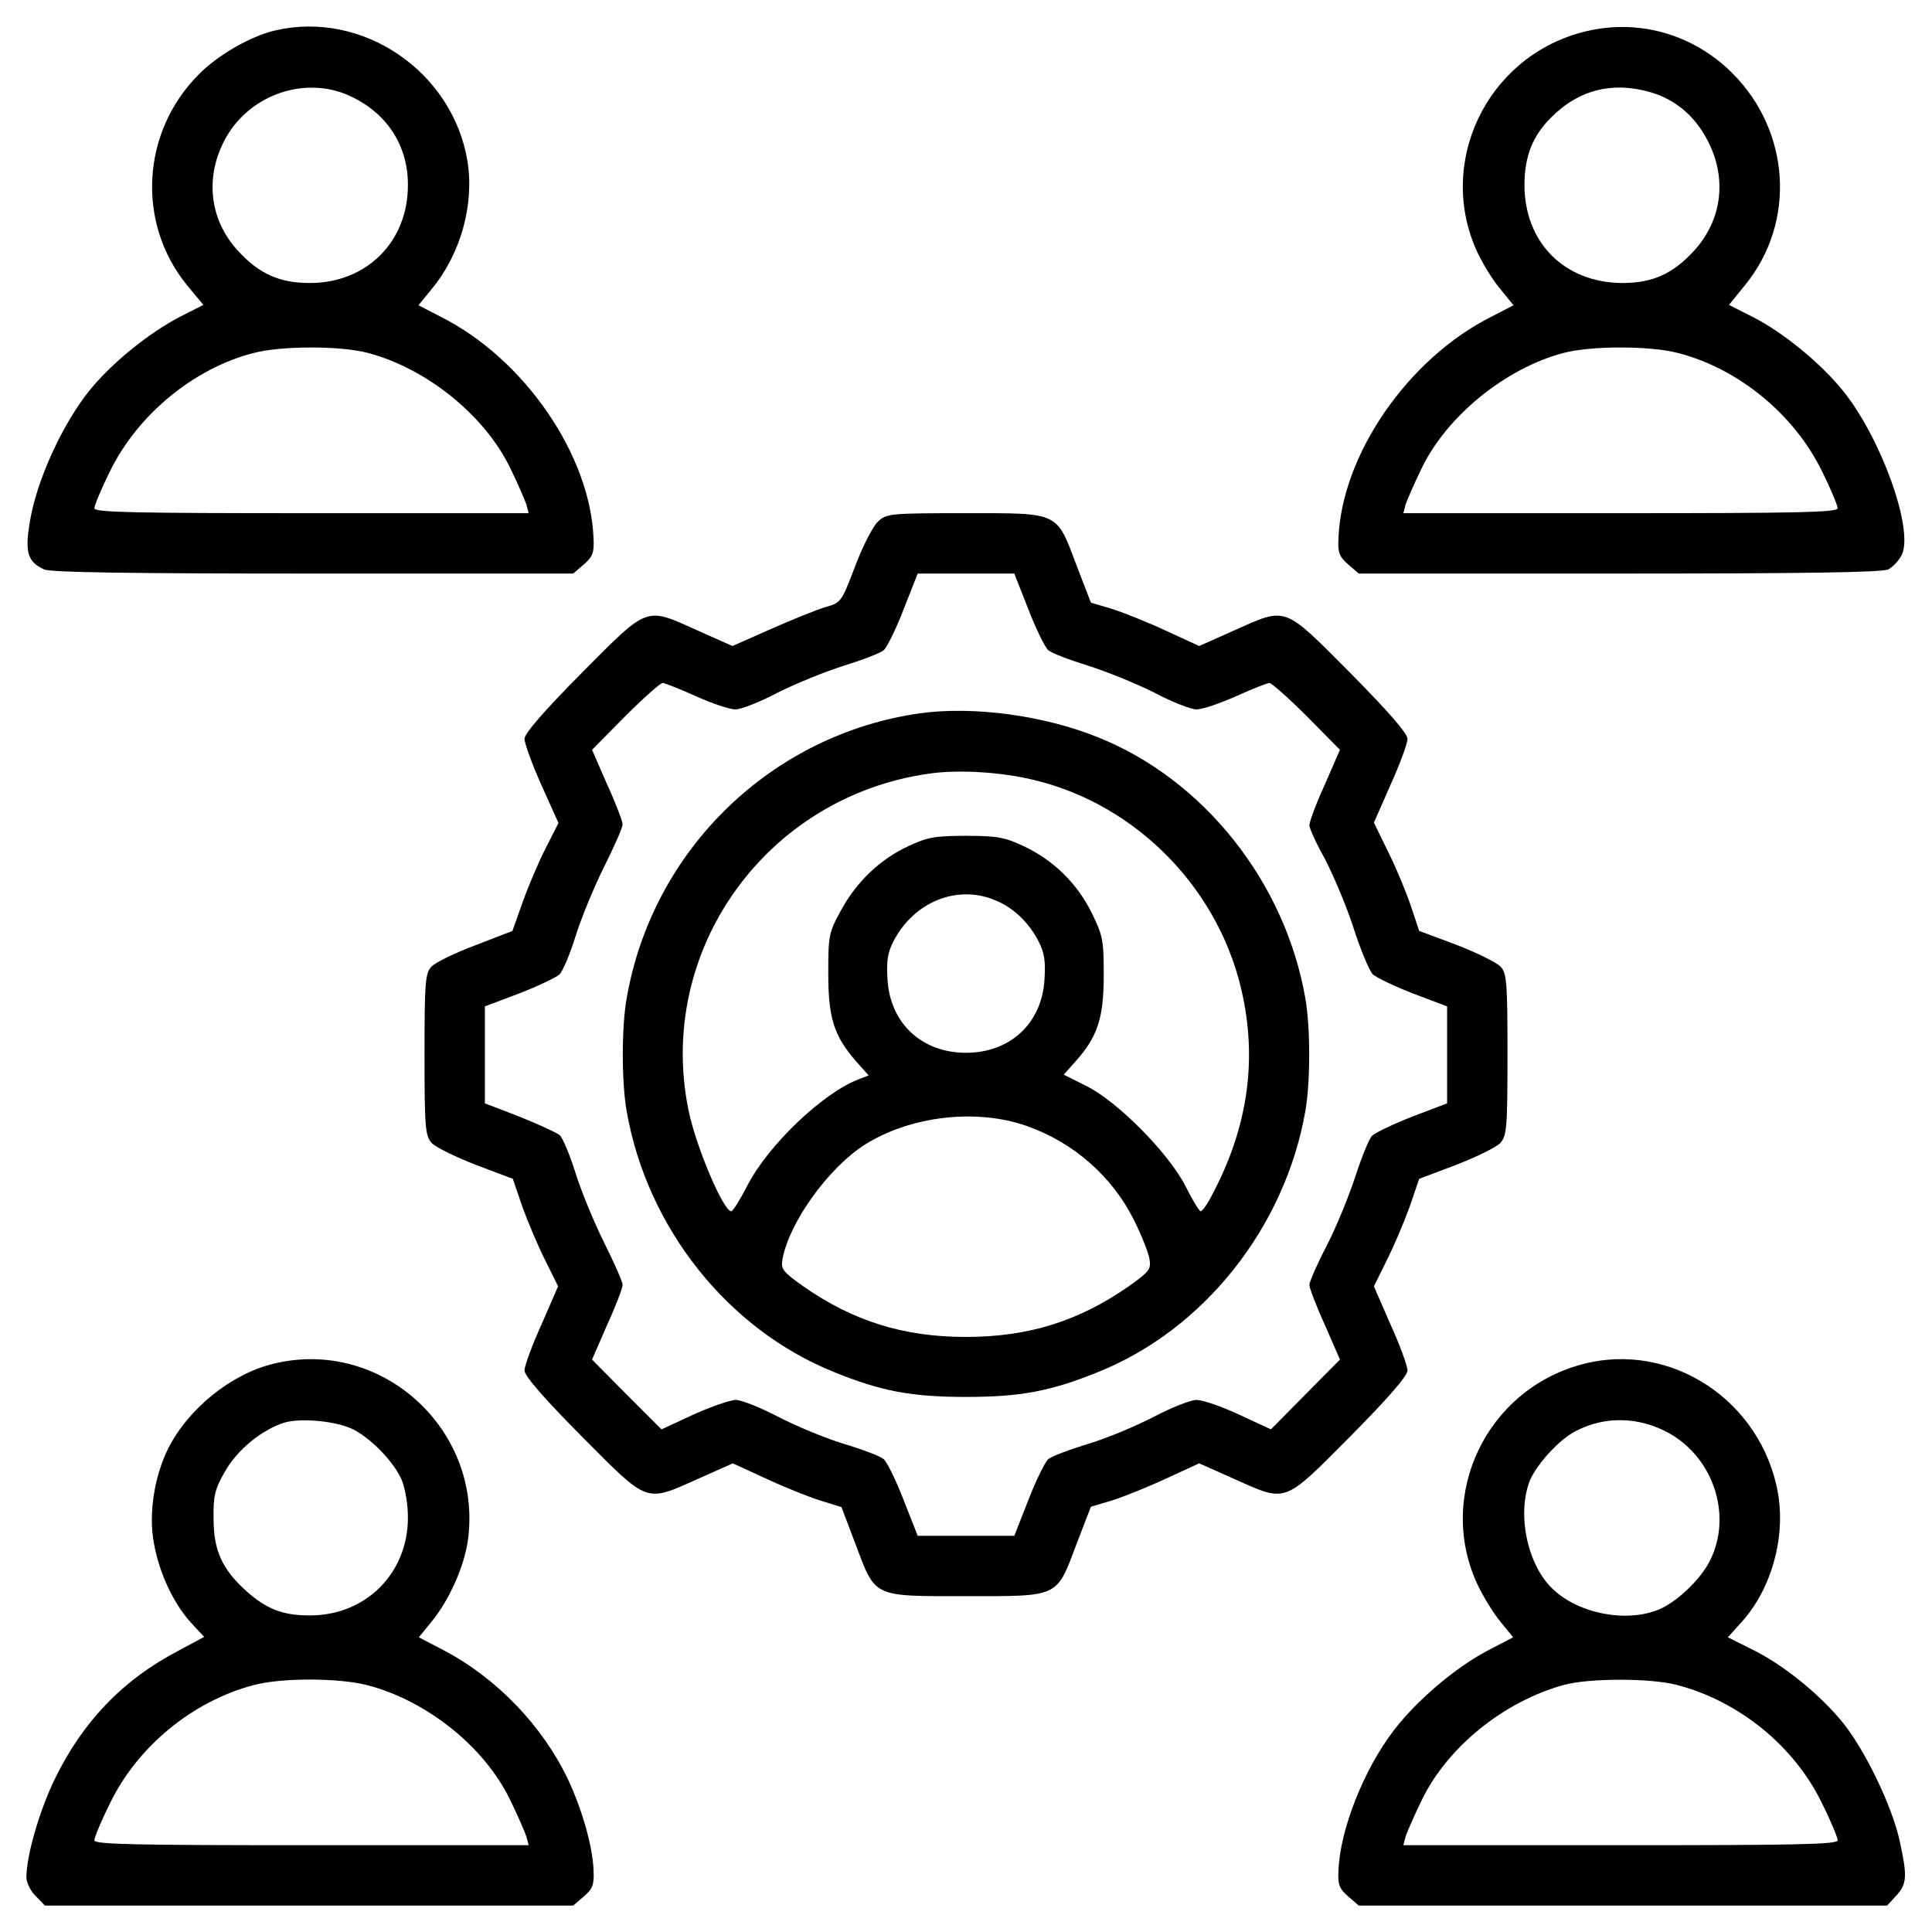
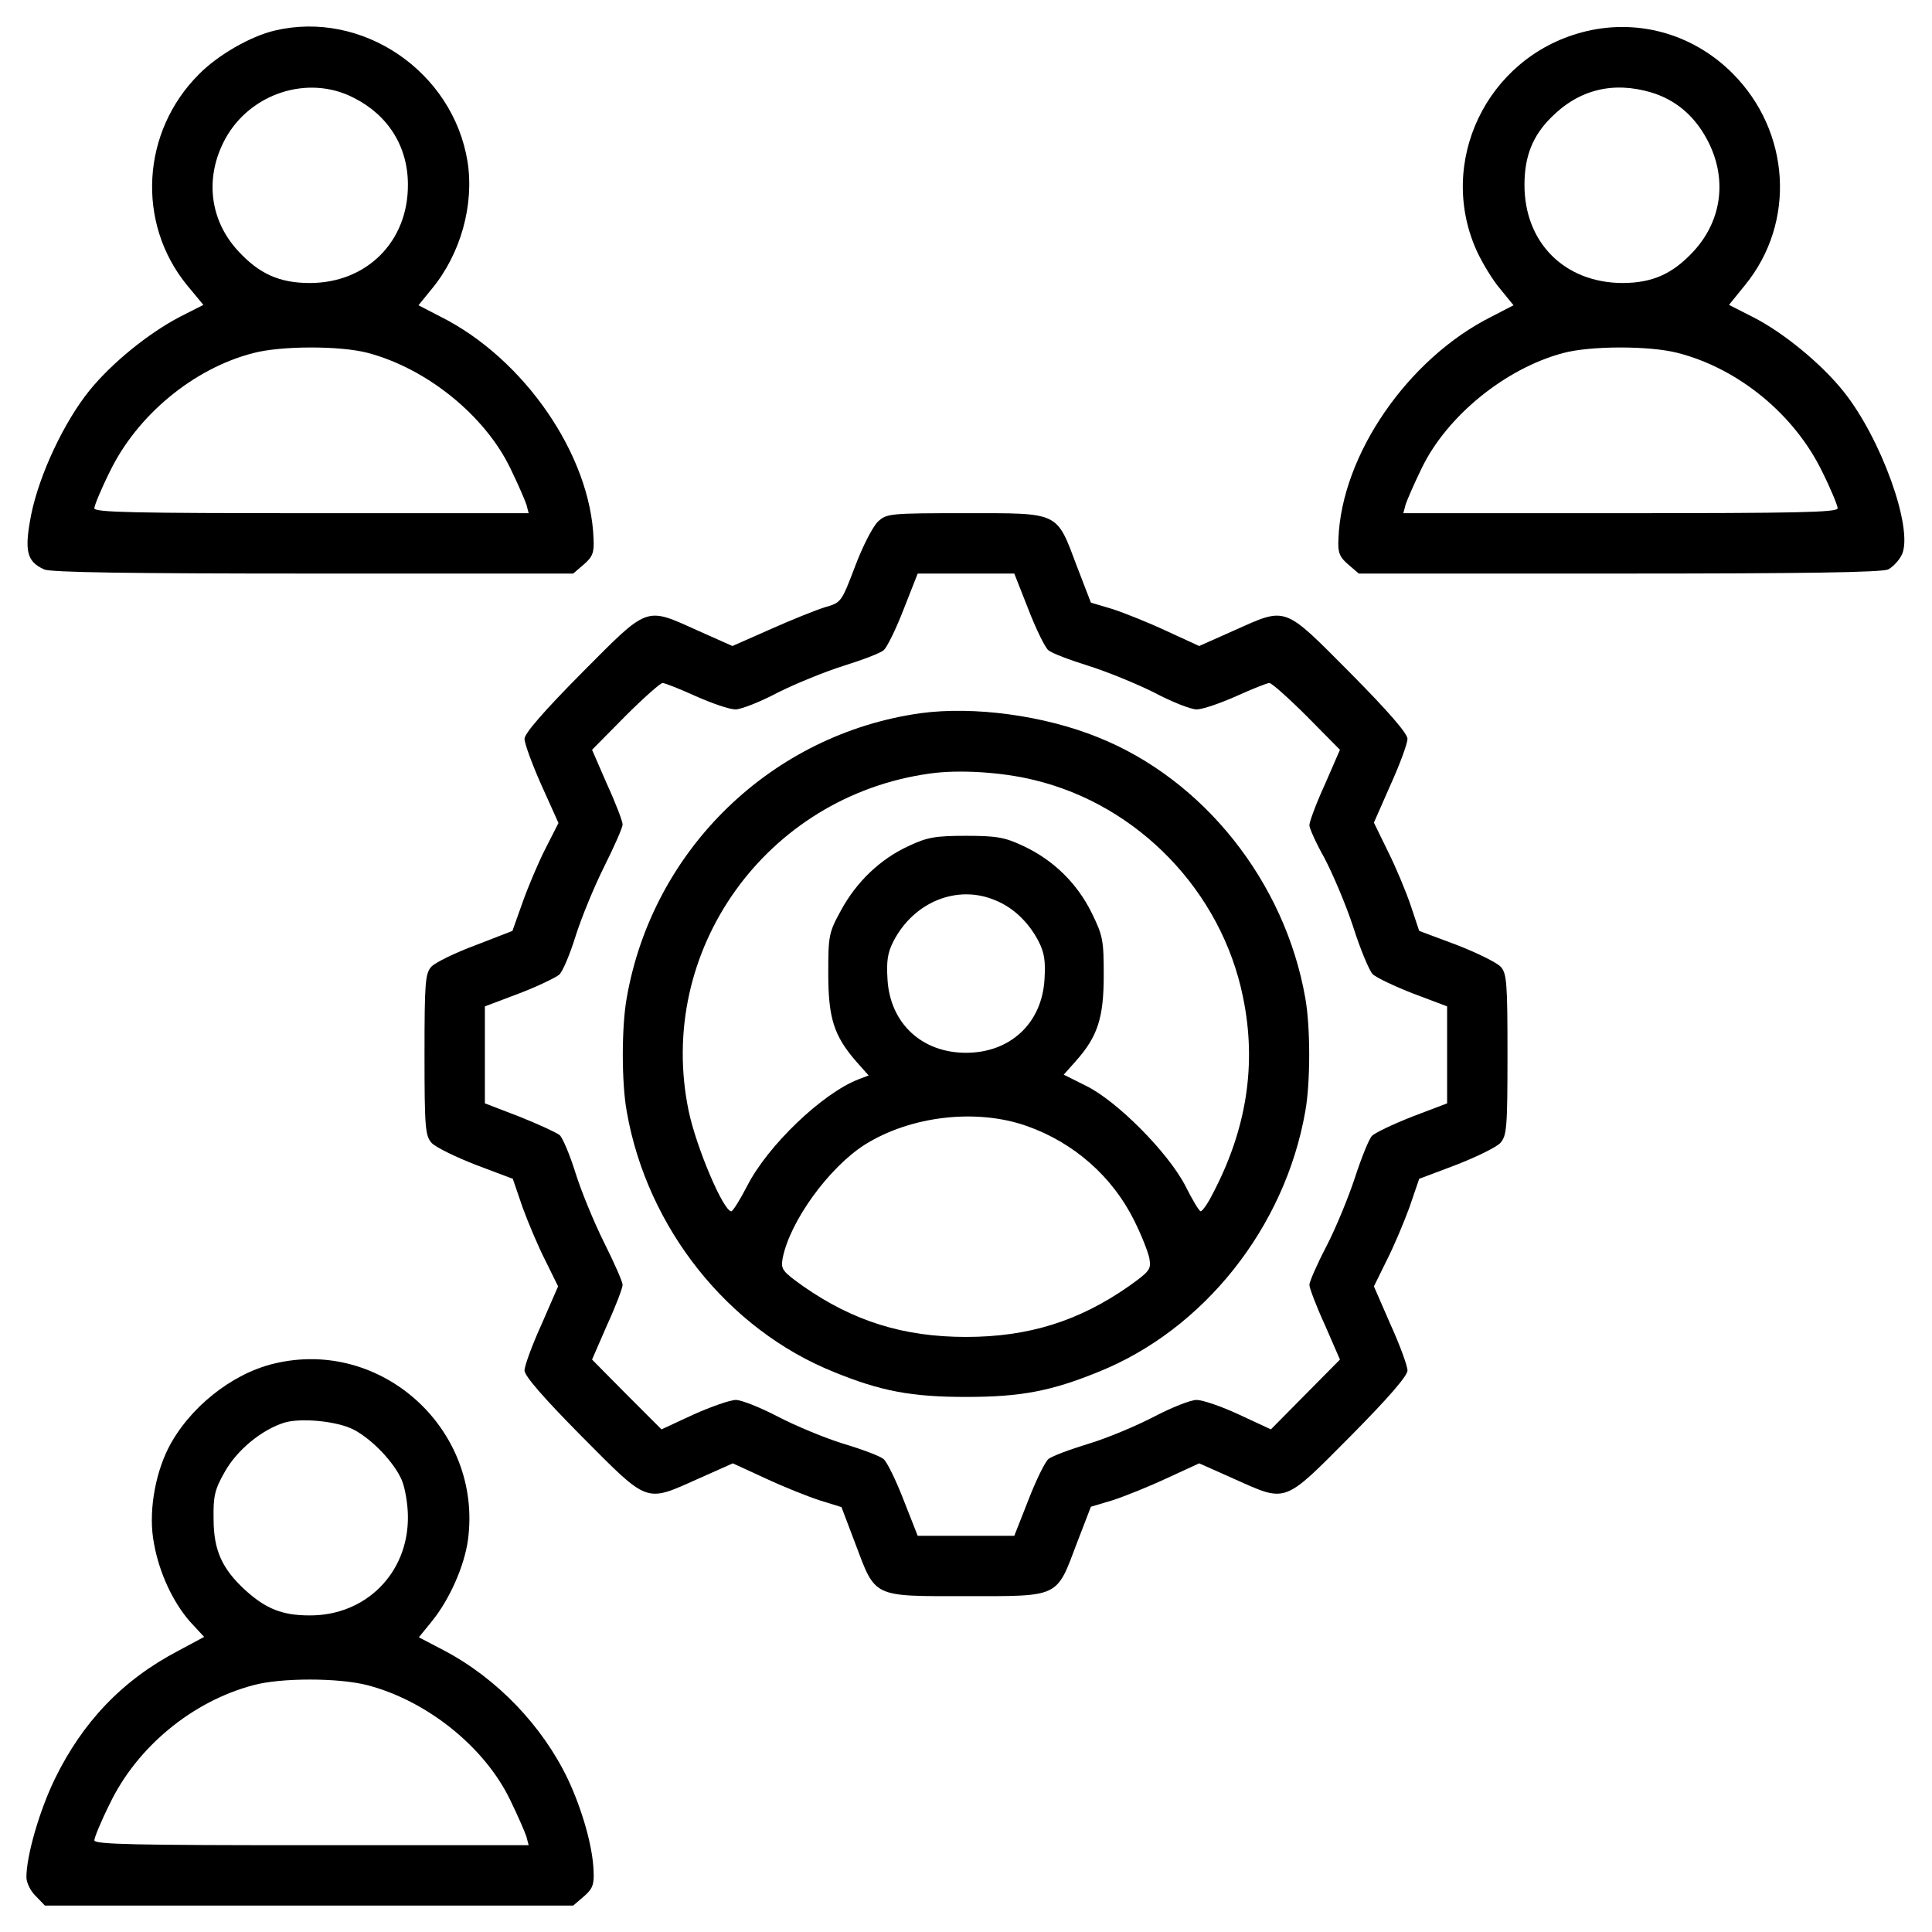
<svg xmlns="http://www.w3.org/2000/svg" version="1.0" width="50pt" height="50pt" viewBox="0 0 512 512" preserveAspectRatio="xMidYMid meet">
  <g transform="translate(0,512) scale(0.1,-0.1)" fill="#000000" stroke="none">
    <path d="M728 5039 c-64 -15 -151 -65 -201 -116 -152 -152 -166 -393 -32 -558 l44 -53 -63 -32 c-82 -43 -179 -121 -239 -195 -67 -83 -132 -221 -154 -327 -19 -97 -13 -126 34 -147 17 -8 229 -11 713 -11 l689 0 28 24 c23 20 28 31 26 68 -8 222 -184 478 -406 589 l-58 30 35 43 c77 93 113 223 95 338 -39 239 -279 402 -511 347z m209 -178 c92 -46 144 -130 144 -230 1 -151 -109 -261 -260 -261 -80 0 -134 24 -190 85 -76 82 -89 196 -34 297 66 121 220 171 340 109z m37 -676 c156 -41 310 -165 378 -305 20 -41 39 -85 43 -97 l6 -23 -575 0 c-467 0 -576 2 -576 13 0 7 18 51 41 97 72 149 221 273 379 314 74 20 231 20 304 1z" />
    <path d="M4191 5034 c-252 -68 -384 -345 -277 -580 15 -32 42 -77 62 -100 l35 -43 -58 -30 c-222 -111 -398 -367 -406 -589 -2 -37 3 -48 26 -68 l28 -24 689 0 c491 0 696 3 714 11 13 7 30 25 37 41 29 70 -56 306 -155 430 -59 74 -160 157 -241 198 l-63 32 43 53 c135 166 120 407 -34 561 -106 106 -256 147 -400 108z m185 -159 c63 -19 113 -60 147 -123 55 -101 42 -214 -34 -297 -56 -61 -110 -85 -190 -85 -153 1 -259 107 -259 260 0 76 22 130 70 178 74 75 165 97 266 67z m69 -690 c162 -41 311 -164 384 -315 23 -46 41 -90 41 -97 0 -11 -109 -13 -576 -13 l-575 0 6 23 c4 12 23 56 43 97 67 138 221 263 373 304 72 20 230 20 304 1z" />
    <path d="M2327 3738 c-14 -13 -41 -66 -61 -119 -36 -95 -37 -96 -79 -108 -23 -7 -88 -33 -144 -58 l-102 -45 -92 41 c-140 63 -129 67 -307 -112 -102 -103 -152 -161 -152 -175 0 -12 20 -67 45 -123 l45 -100 -34 -67 c-19 -37 -46 -101 -61 -143 l-27 -76 -98 -38 c-54 -20 -107 -46 -117 -57 -16 -18 -18 -41 -18 -233 0 -194 2 -215 19 -234 10 -11 63 -37 117 -58 l98 -37 26 -76 c15 -41 42 -105 61 -142 l33 -67 -44 -101 c-25 -55 -45 -110 -45 -122 0 -14 50 -72 152 -175 178 -179 167 -175 308 -112 l92 41 87 -40 c47 -22 112 -48 143 -58 l58 -18 36 -95 c55 -146 44 -141 294 -141 250 0 239 -5 294 141 l37 96 57 17 c31 10 96 36 143 58 l87 40 92 -41 c141 -63 130 -67 308 112 102 103 152 161 152 175 0 12 -20 67 -45 122 l-44 101 33 67 c19 37 46 101 61 142 l26 76 98 37 c54 21 107 47 117 58 17 19 19 40 19 234 0 192 -2 215 -18 233 -10 11 -63 37 -117 58 l-99 37 -22 66 c-12 36 -39 101 -60 143 l-38 78 44 100 c25 55 45 110 45 122 0 14 -50 72 -152 175 -178 179 -167 175 -308 112 l-92 -41 -87 40 c-47 22 -112 48 -143 58 l-57 17 -37 96 c-55 146 -44 141 -294 141 -203 0 -210 -1 -233 -22z m398 -232 c20 -52 44 -101 53 -109 9 -8 57 -26 105 -41 48 -15 127 -47 175 -71 47 -25 98 -45 113 -45 16 0 62 16 105 35 42 19 82 35 88 35 6 0 51 -40 99 -88 l88 -89 -40 -92 c-23 -50 -41 -99 -41 -108 0 -8 18 -48 40 -87 21 -40 56 -121 76 -182 19 -60 43 -117 52 -126 10 -9 58 -32 107 -51 l90 -34 0 -128 0 -129 -92 -35 c-51 -20 -99 -43 -107 -51 -8 -8 -28 -58 -45 -110 -17 -52 -51 -135 -76 -183 -25 -48 -45 -94 -45 -102 0 -8 18 -56 41 -106 l40 -92 -92 -93 -91 -92 -84 39 c-47 22 -97 39 -113 39 -16 0 -66 -20 -112 -44 -46 -24 -124 -57 -174 -72 -49 -15 -98 -33 -107 -41 -9 -8 -33 -57 -53 -109 l-37 -94 -128 0 -128 0 -37 94 c-20 52 -44 101 -53 109 -9 8 -57 26 -107 41 -49 15 -128 48 -174 72 -46 24 -96 44 -111 44 -15 0 -66 -18 -113 -39 l-84 -39 -92 92 -92 93 40 92 c23 50 41 98 41 106 0 8 -22 58 -49 112 -27 54 -61 137 -76 185 -15 48 -34 93 -42 100 -9 7 -57 29 -107 49 l-91 35 0 129 0 128 90 34 c50 19 97 42 107 50 9 8 28 53 43 101 15 48 49 131 76 185 27 54 49 104 49 112 0 8 -18 56 -41 106 l-40 92 88 89 c48 48 93 88 99 88 6 0 46 -16 88 -35 43 -19 89 -35 105 -35 15 0 66 20 113 45 48 24 127 56 175 71 48 15 96 33 105 41 9 8 33 57 53 109 l37 94 128 0 128 0 37 -94z" />
    <path d="M2440 3230 c-394 -55 -710 -360 -779 -754 -14 -76 -14 -226 0 -302 54 -308 268 -577 549 -690 125 -51 206 -66 350 -66 144 0 225 15 350 66 280 112 495 383 549 690 14 76 14 226 0 302 -54 307 -269 578 -549 690 -143 58 -329 83 -470 64z m300 -177 c276 -66 497 -295 554 -575 37 -178 10 -352 -82 -525 -12 -24 -26 -43 -30 -43 -4 0 -22 30 -41 68 -45 87 -181 225 -264 265 l-58 29 32 36 c58 65 74 115 74 227 0 93 -2 105 -32 166 -39 79 -102 140 -181 177 -49 23 -70 27 -152 27 -82 0 -103 -4 -152 -27 -76 -35 -138 -95 -179 -170 -33 -60 -34 -68 -34 -168 0 -118 15 -165 74 -233 l33 -37 -26 -10 c-95 -36 -241 -175 -296 -283 -19 -37 -38 -67 -42 -67 -21 0 -93 170 -113 266 -88 424 205 834 639 894 76 11 191 4 276 -17z m-102 -319 c47 -19 88 -58 114 -108 16 -31 19 -53 16 -102 -7 -116 -91 -194 -208 -194 -117 0 -201 78 -208 194 -3 49 0 71 16 102 54 104 169 151 270 108z m83 -598 c125 -44 227 -134 285 -251 19 -38 37 -84 40 -100 5 -29 1 -34 -55 -74 -132 -92 -265 -134 -431 -134 -166 0 -299 42 -431 134 -56 40 -60 45 -55 74 19 98 122 240 217 301 122 77 297 97 430 50z" />
    <path d="M725 1506 c-112 -27 -225 -118 -279 -224 -37 -74 -53 -175 -38 -252 14 -79 51 -157 96 -208 l37 -40 -69 -37 c-147 -77 -253 -188 -327 -340 -41 -85 -75 -203 -75 -260 0 -14 11 -37 25 -50 l24 -25 700 0 700 0 28 24 c23 20 28 31 26 68 -2 64 -30 162 -68 243 -68 142 -188 267 -328 341 l-67 35 35 43 c46 57 85 144 95 214 40 293 -229 538 -515 468z m213 -175 c49 -26 107 -87 127 -134 9 -22 16 -65 16 -97 1 -149 -112 -262 -261 -261 -71 0 -115 17 -170 67 -61 56 -84 105 -84 189 -1 60 3 78 30 125 32 57 97 111 158 130 44 13 140 4 184 -19z m36 -677 c157 -41 310 -163 378 -304 20 -41 39 -85 43 -97 l6 -23 -575 0 c-467 0 -576 2 -576 13 0 7 18 51 41 97 72 150 218 271 380 314 73 20 226 20 303 0z" />
-     <path d="M4191 1504 c-252 -68 -384 -345 -277 -580 15 -32 42 -77 61 -100 l35 -43 -69 -36 c-85 -45 -186 -131 -246 -209 -81 -105 -144 -265 -148 -374 -2 -37 3 -48 26 -68 l28 -24 700 0 700 0 24 26 c29 32 30 51 9 147 -20 90 -89 234 -148 309 -60 75 -158 155 -241 196 l-66 33 37 41 c78 87 116 221 96 340 -43 246 -285 406 -521 342z m232 -182 c120 -67 169 -222 107 -341 -25 -48 -86 -106 -133 -126 -86 -36 -212 -12 -281 53 -69 64 -97 202 -61 290 19 43 77 107 120 129 77 41 169 39 248 -5z m20 -667 c166 -43 313 -163 386 -315 23 -46 41 -90 41 -97 0 -11 -109 -13 -576 -13 l-575 0 6 23 c4 12 23 56 43 97 68 140 217 261 377 305 68 18 228 18 298 0z" />
  </g>
</svg>